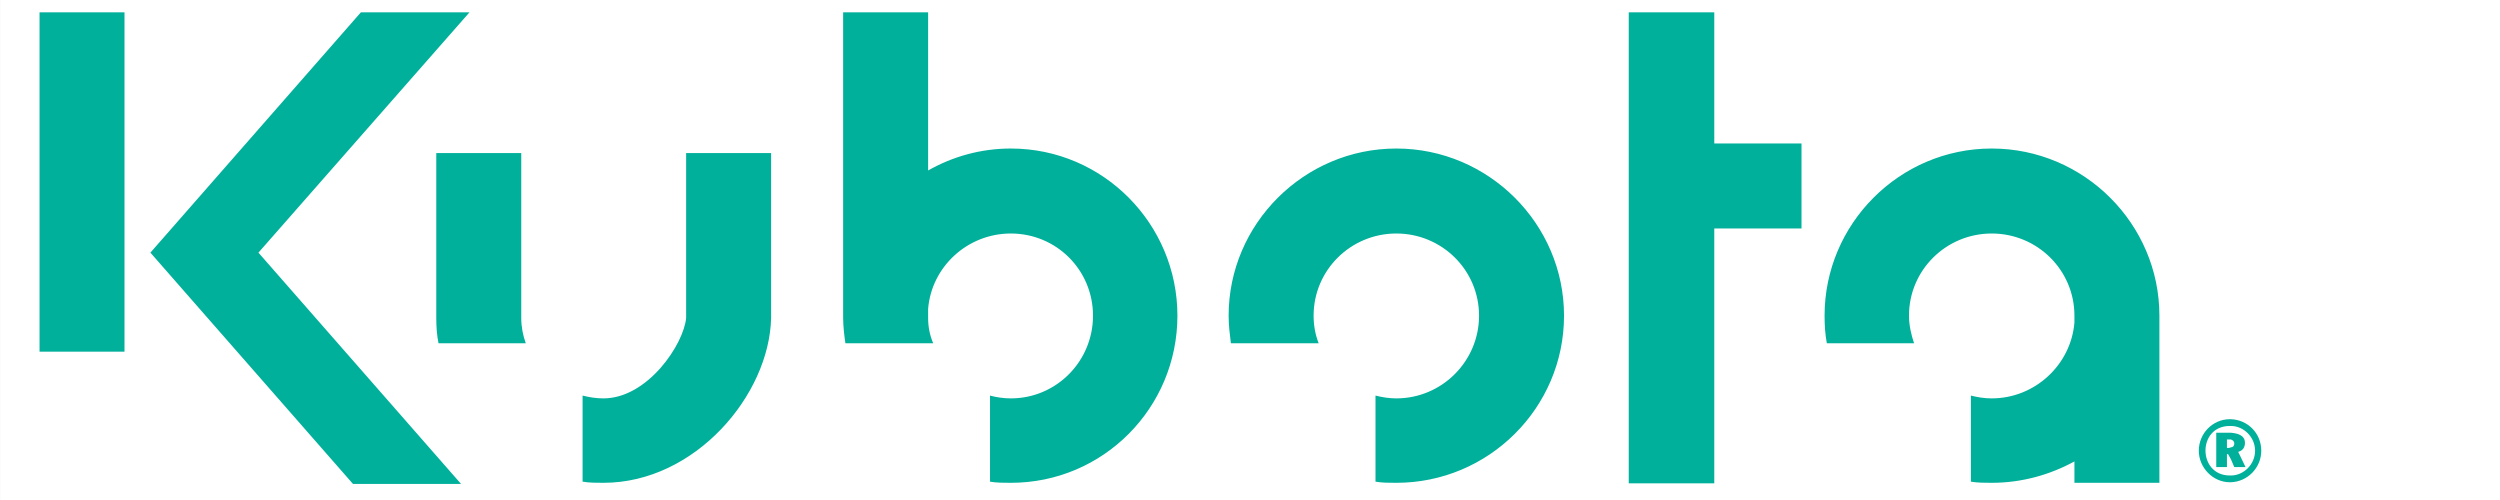
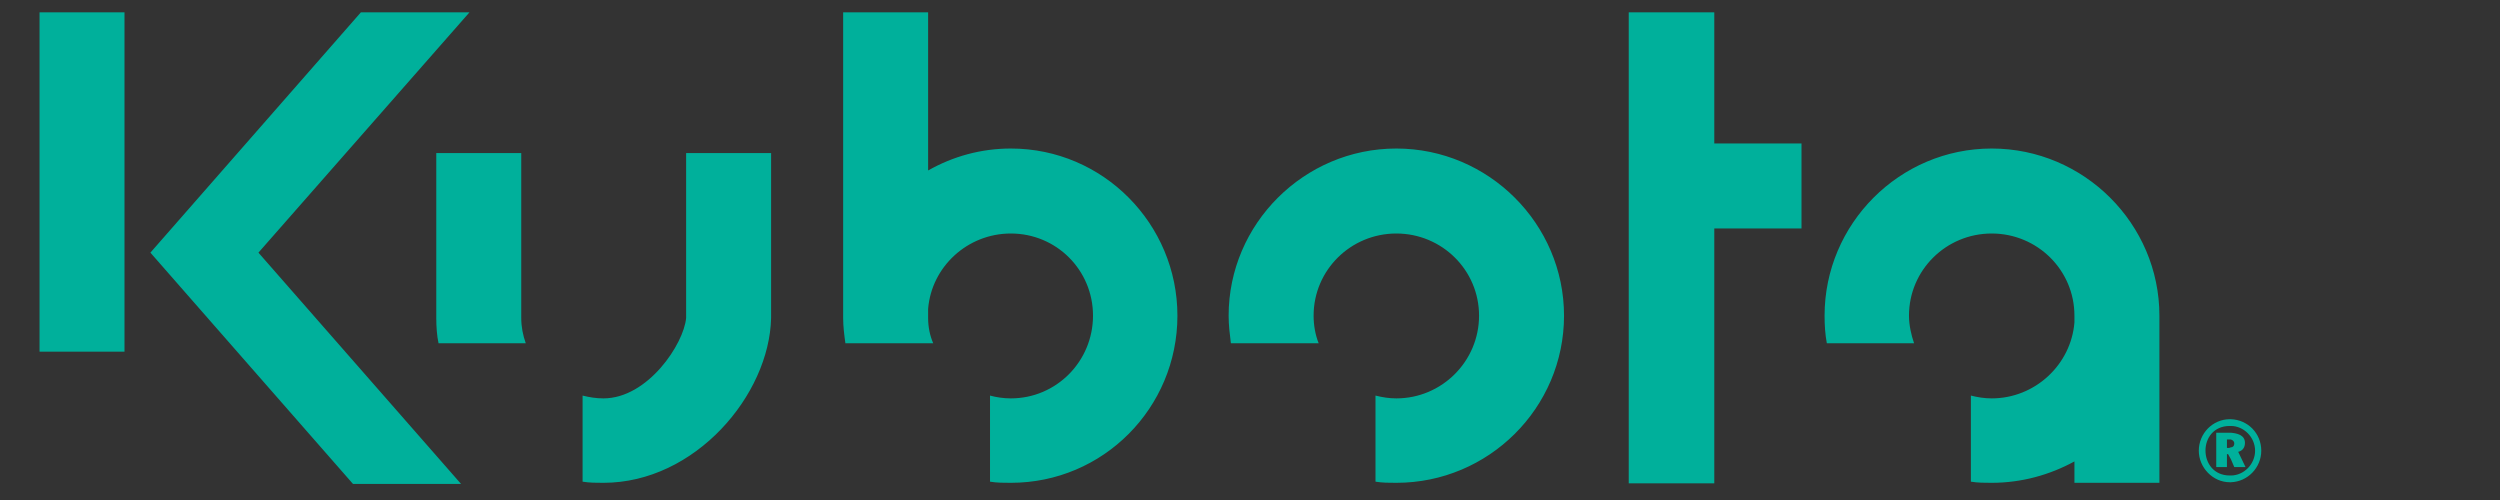
<svg xmlns="http://www.w3.org/2000/svg" width="100%" height="100%" viewBox="0 0 1000 200" xml:space="preserve" style="fill-rule:evenodd;clip-rule:evenodd;stroke-linejoin:round;stroke-miterlimit:2;">
  <rect x="0" y="0" width="1000" height="200" fill="#333333" stroke="none" />
  <g transform="matrix(3.864,0,0,3.864,127.57,-190.295)">
    <g transform="matrix(1.343,0,0,0.269,-33.013,54.952)">
-       <rect x="0" y="-21.255" width="192.755" height="192.755" style="fill:white;" />
-     </g>
+       </g>
    <g transform="matrix(1.325,0,0,1.325,-43.062,-24.297)">
      <path d="M17.31,56.47L10.672,56.47L10.672,82.982L17.31,82.982L17.31,56.47ZM181.877,92.655C182.889,92.655 183.768,91.776 183.768,90.72C183.768,89.665 182.889,88.786 181.877,88.786L181.789,88.786C179.239,88.786 179.283,92.655 181.789,92.655L181.877,92.655ZM181.877,88.258C183.196,88.302 184.251,89.357 184.251,90.72C184.251,92.039 183.196,93.138 181.877,93.182L181.789,93.182C180.47,93.182 179.371,92.039 179.371,90.72C179.371,89.357 180.47,88.258 181.789,88.258L181.877,88.258ZM181.877,91.38L182.141,91.995L183.02,91.995L182.449,90.808C182.801,90.72 182.976,90.456 182.976,90.105C182.976,89.489 182.361,89.357 181.877,89.314L180.734,89.314L180.734,91.995L181.569,91.995L181.569,90.984L181.657,90.984L181.877,91.38ZM181.877,89.841C182.009,89.885 182.141,89.973 182.141,90.149C182.141,90.368 182.009,90.456 181.877,90.456C181.834,90.456 181.789,90.5 181.745,90.5L181.569,90.5L181.569,89.841L181.877,89.841ZM116.675,67.11C123.885,67.11 129.777,73.002 129.777,80.168C129.777,87.379 123.885,93.227 116.675,93.227C116.103,93.227 115.576,93.227 115.048,93.138L115.048,86.412C115.576,86.544 116.103,86.631 116.675,86.631C120.236,86.631 123.138,83.73 123.138,80.168C123.138,76.607 120.236,73.749 116.675,73.749C113.114,73.749 110.212,76.607 110.212,80.168C110.212,80.916 110.344,81.663 110.607,82.323L103.749,82.323C103.661,81.619 103.573,80.916 103.573,80.168C103.573,73.002 109.464,67.11 116.675,67.11ZM43.603,93.314L35.161,93.314L19.333,75.244L35.777,56.47L44.262,56.47L27.774,75.244L43.603,93.314ZM48.307,67.462L48.307,80.344C48.307,81.048 48.439,81.707 48.659,82.323L41.844,82.323C41.712,81.707 41.668,81.004 41.668,80.344L41.668,67.462L48.307,67.462ZM163.191,67.11C170.402,67.11 176.293,73.002 176.293,80.168L176.293,93.227L169.654,93.227L169.654,91.556C167.72,92.611 165.522,93.227 163.191,93.227C162.664,93.227 162.092,93.227 161.565,93.138L161.565,86.412C162.092,86.544 162.62,86.631 163.191,86.631C166.577,86.631 169.391,83.993 169.654,80.696L169.654,80.168C169.654,76.607 166.753,73.749 163.191,73.749C159.63,73.749 156.728,76.607 156.728,80.168C156.728,80.916 156.904,81.663 157.124,82.323L150.309,82.323C150.178,81.619 150.133,80.916 150.133,80.168C150.133,73.002 155.981,67.11 163.191,67.11ZM141.516,56.47L134.833,56.47L134.833,93.27L141.516,93.27L141.516,73.353L148.331,73.353L148.331,66.715L141.516,66.715L141.516,56.47ZM80.095,56.47L73.456,56.47L73.456,80.344C73.456,81.004 73.544,81.707 73.632,82.323L80.491,82.323C80.227,81.707 80.095,81.048 80.095,80.344L80.095,79.641C80.359,76.343 83.173,73.749 86.558,73.749C90.119,73.749 92.977,76.607 92.977,80.168C92.977,83.73 90.119,86.631 86.558,86.631C85.986,86.631 85.415,86.544 84.931,86.412L84.931,93.138C85.459,93.227 85.986,93.227 86.558,93.227C93.768,93.227 99.572,87.379 99.572,80.168C99.572,73.002 93.768,67.11 86.558,67.11C84.228,67.11 82.029,67.726 80.095,68.825L80.095,56.47ZM61.189,67.462L67.828,67.462L67.828,80.344C67.696,86.368 61.893,93.227 54.726,93.227C54.198,93.227 53.627,93.227 53.099,93.138L53.099,86.412C53.627,86.544 54.155,86.631 54.726,86.631C58.2,86.631 61.014,82.367 61.189,80.344L61.189,67.462Z" style="fill:rgb(0,176,155);" />
    </g>
  </g>
</svg>